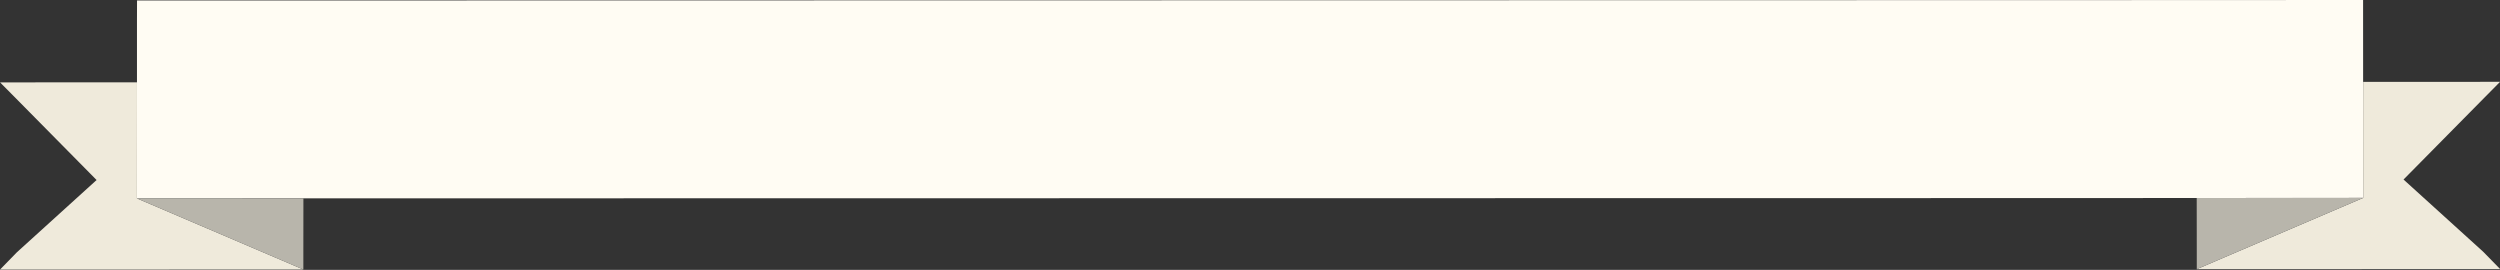
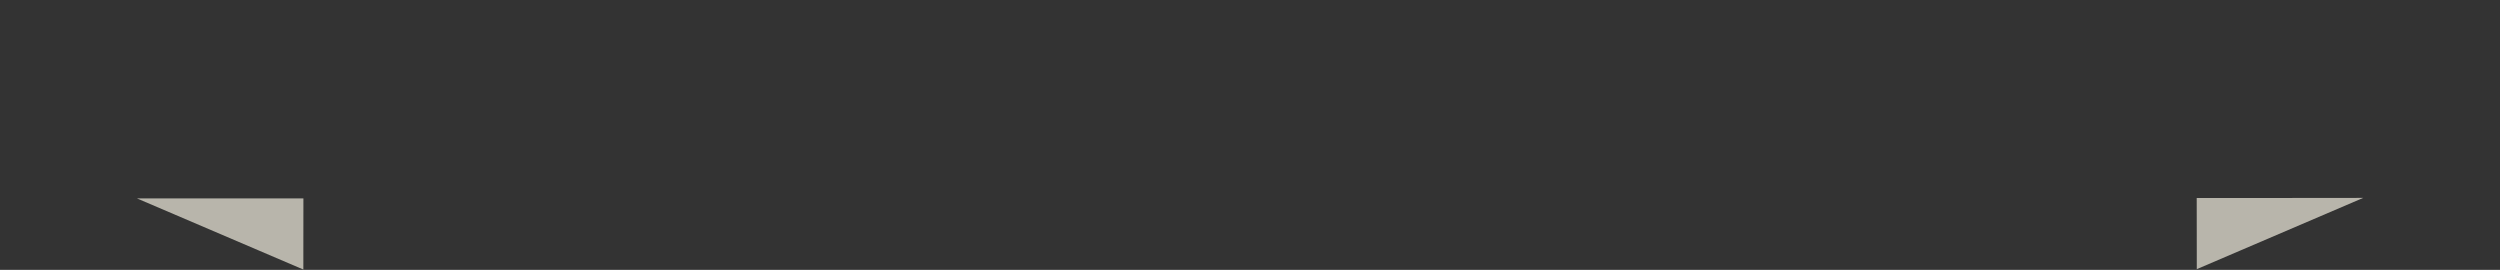
<svg xmlns="http://www.w3.org/2000/svg" fill="#000000" height="43.5" preserveAspectRatio="xMidYMid meet" version="1" viewBox="0.0 0.0 403.0 43.5" width="403" zoomAndPan="magnify">
  <rect x="0.0" y="0.0" width="403.0" height="43.5" fill="#333333" stroke="none" />
  <g>
    <g>
      <g id="change1_1">
-         <path d="M0 43.46L48.9 43.45 42.38 40.66 22.07 31.98 22.08 15.9 22.08 13.27 0.01 13.28 2.61 15.9 15.57 29.02 2.73 40.66z" fill="#efeadb" />
-       </g>
+         </g>
      <g id="change2_1">
-         <path d="M22.09 0.08L22.08 3.3 22.08 28.5 22.07 31.98 75.01 31.97 334.31 31.93 380.95 31.9 380.94 28.42 380.93 3.23 380.93 0 334.3 0.02 75.01 0.07z" fill="#fffcf3" />
-       </g>
+         </g>
      <g id="change1_2">
-         <path d="M387.45 28.94L400.41 15.82 403.01 13.19 380.94 13.2 380.94 15.83 380.95 31.9 360.65 40.59 354.12 43.39 403.02 43.37 400.29 40.58z" fill="#efeadb" />
-       </g>
+         </g>
      <g id="change3_1">
        <path d="M373.79 31.91L354.11 31.92 354.12 40.33 354.12 43.39 380.95 31.9z" fill="#b8b5ab" />
      </g>
      <g id="change3_2">
        <path d="M22.07 31.98L48.9 43.45 48.9 40.39 48.91 31.98 29.23 31.98z" fill="#b8b5ab" />
      </g>
    </g>
  </g>
</svg>